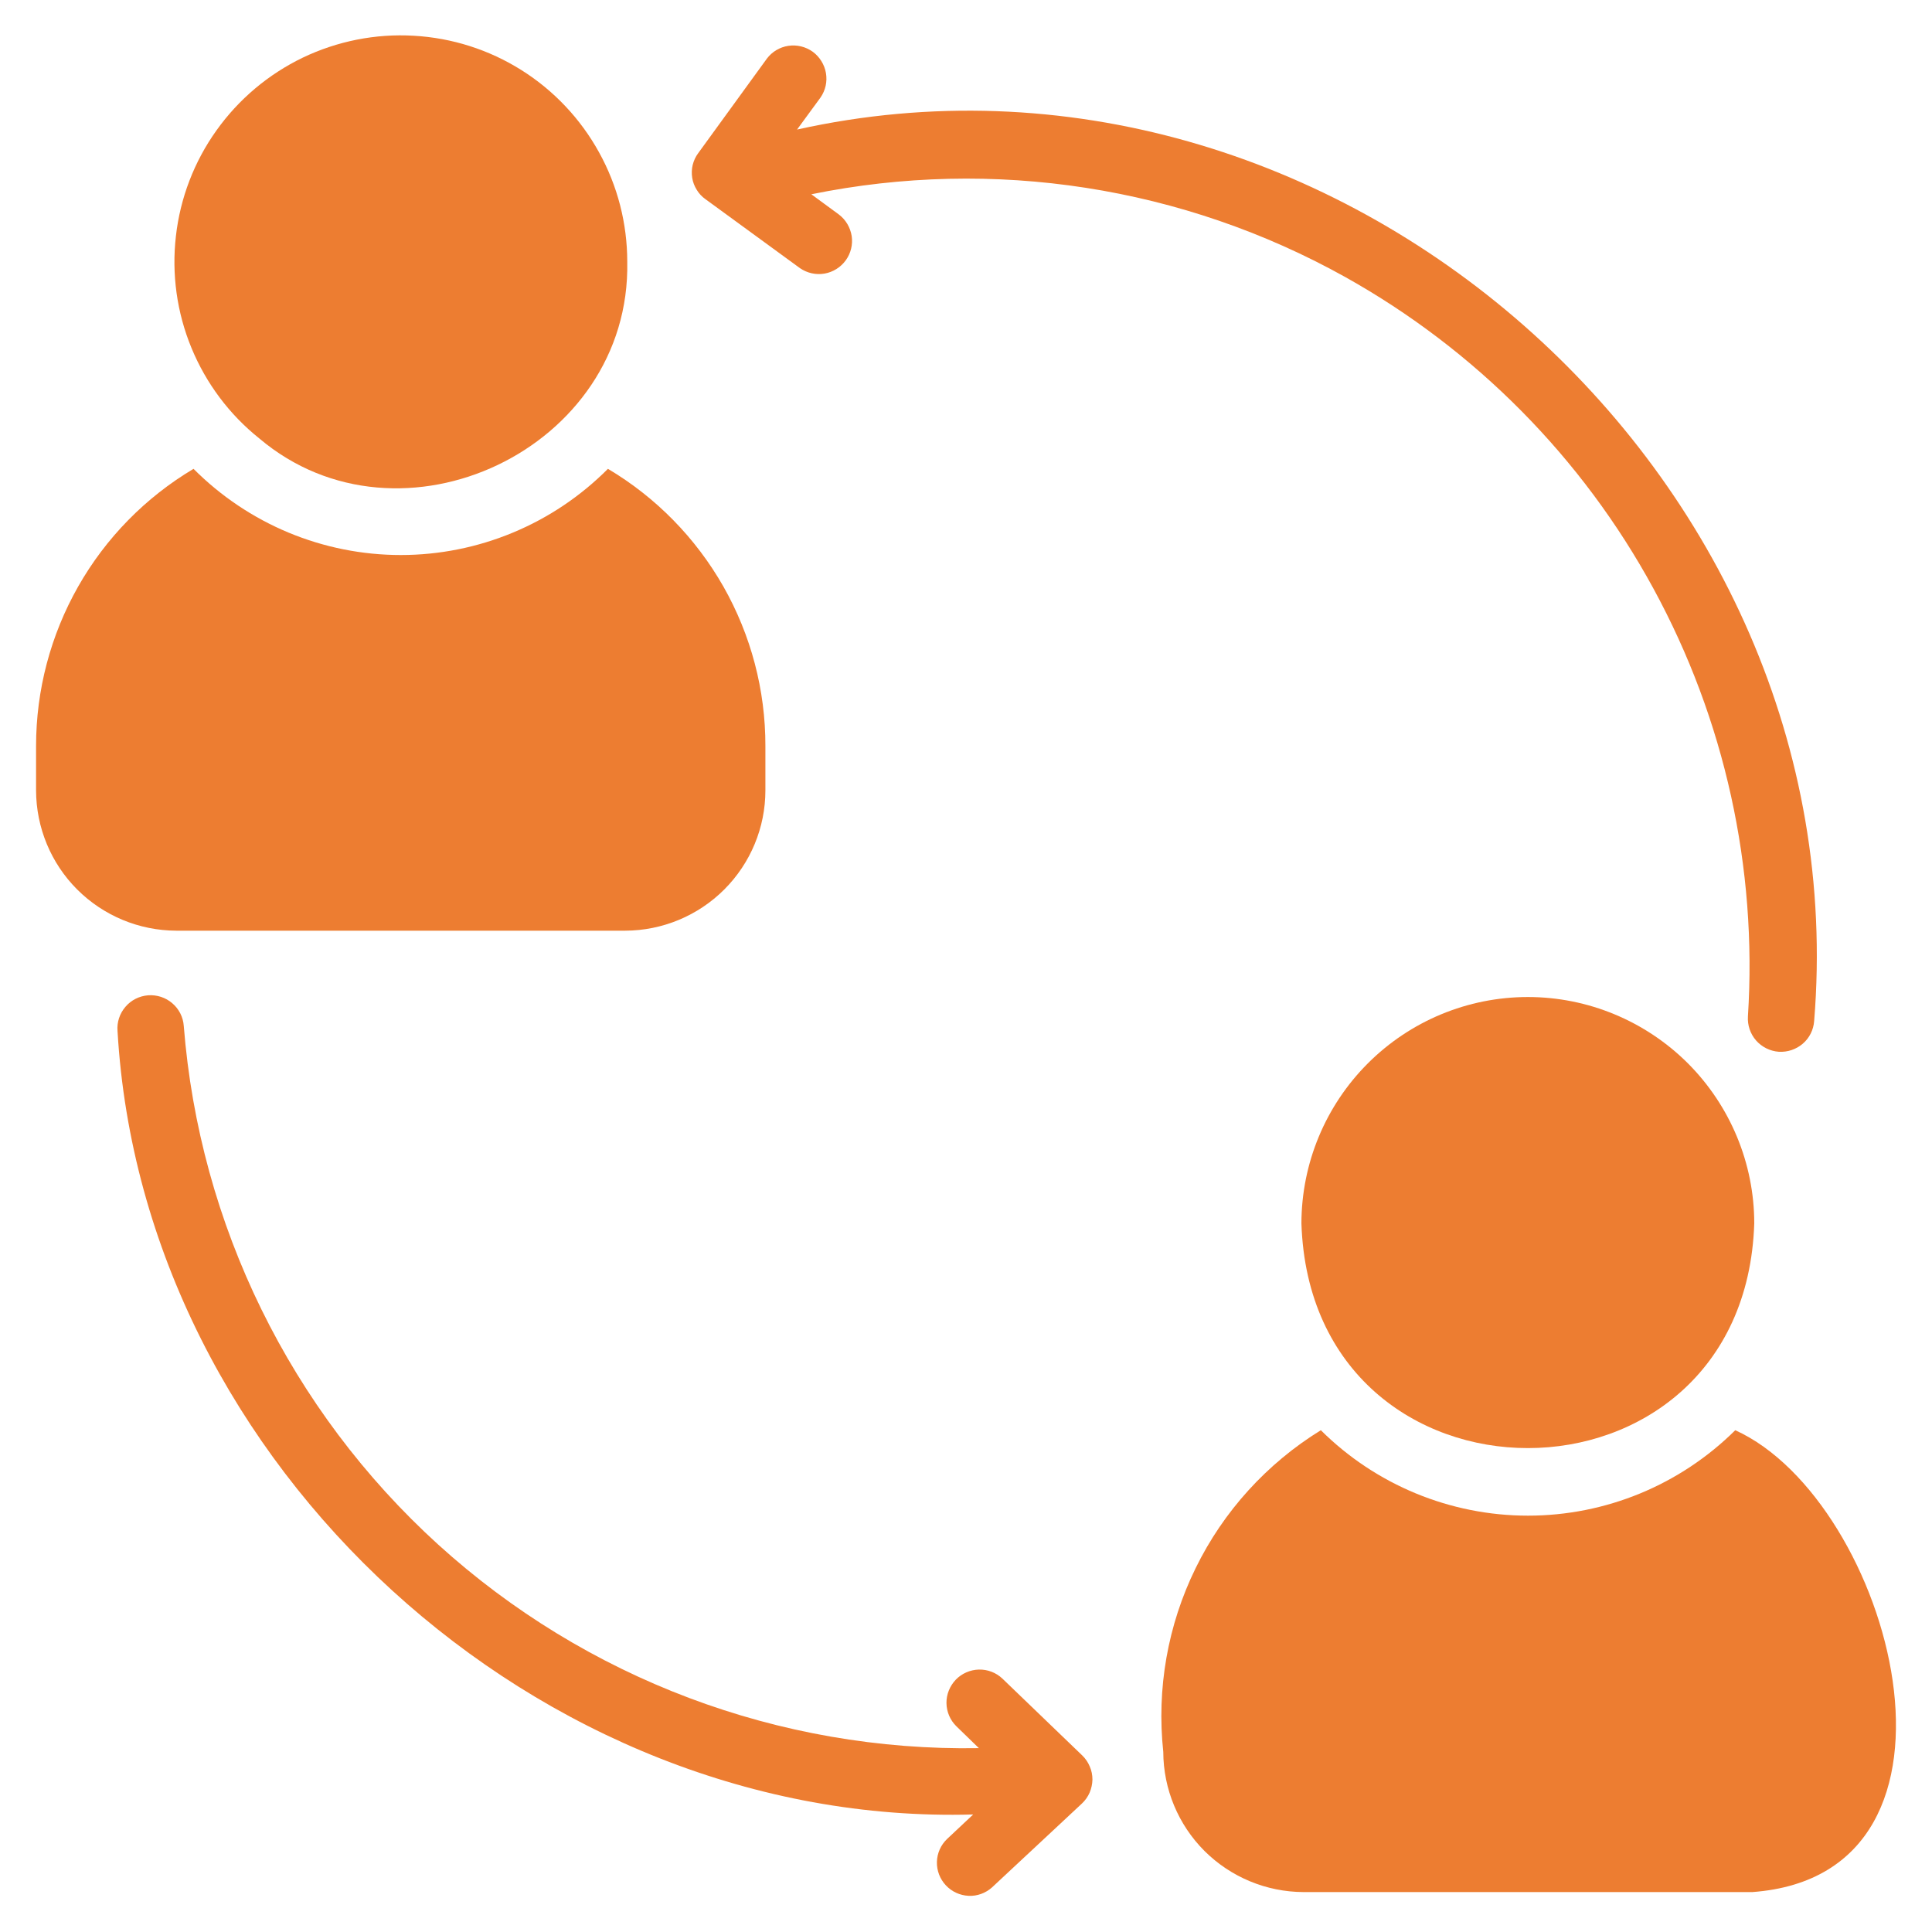
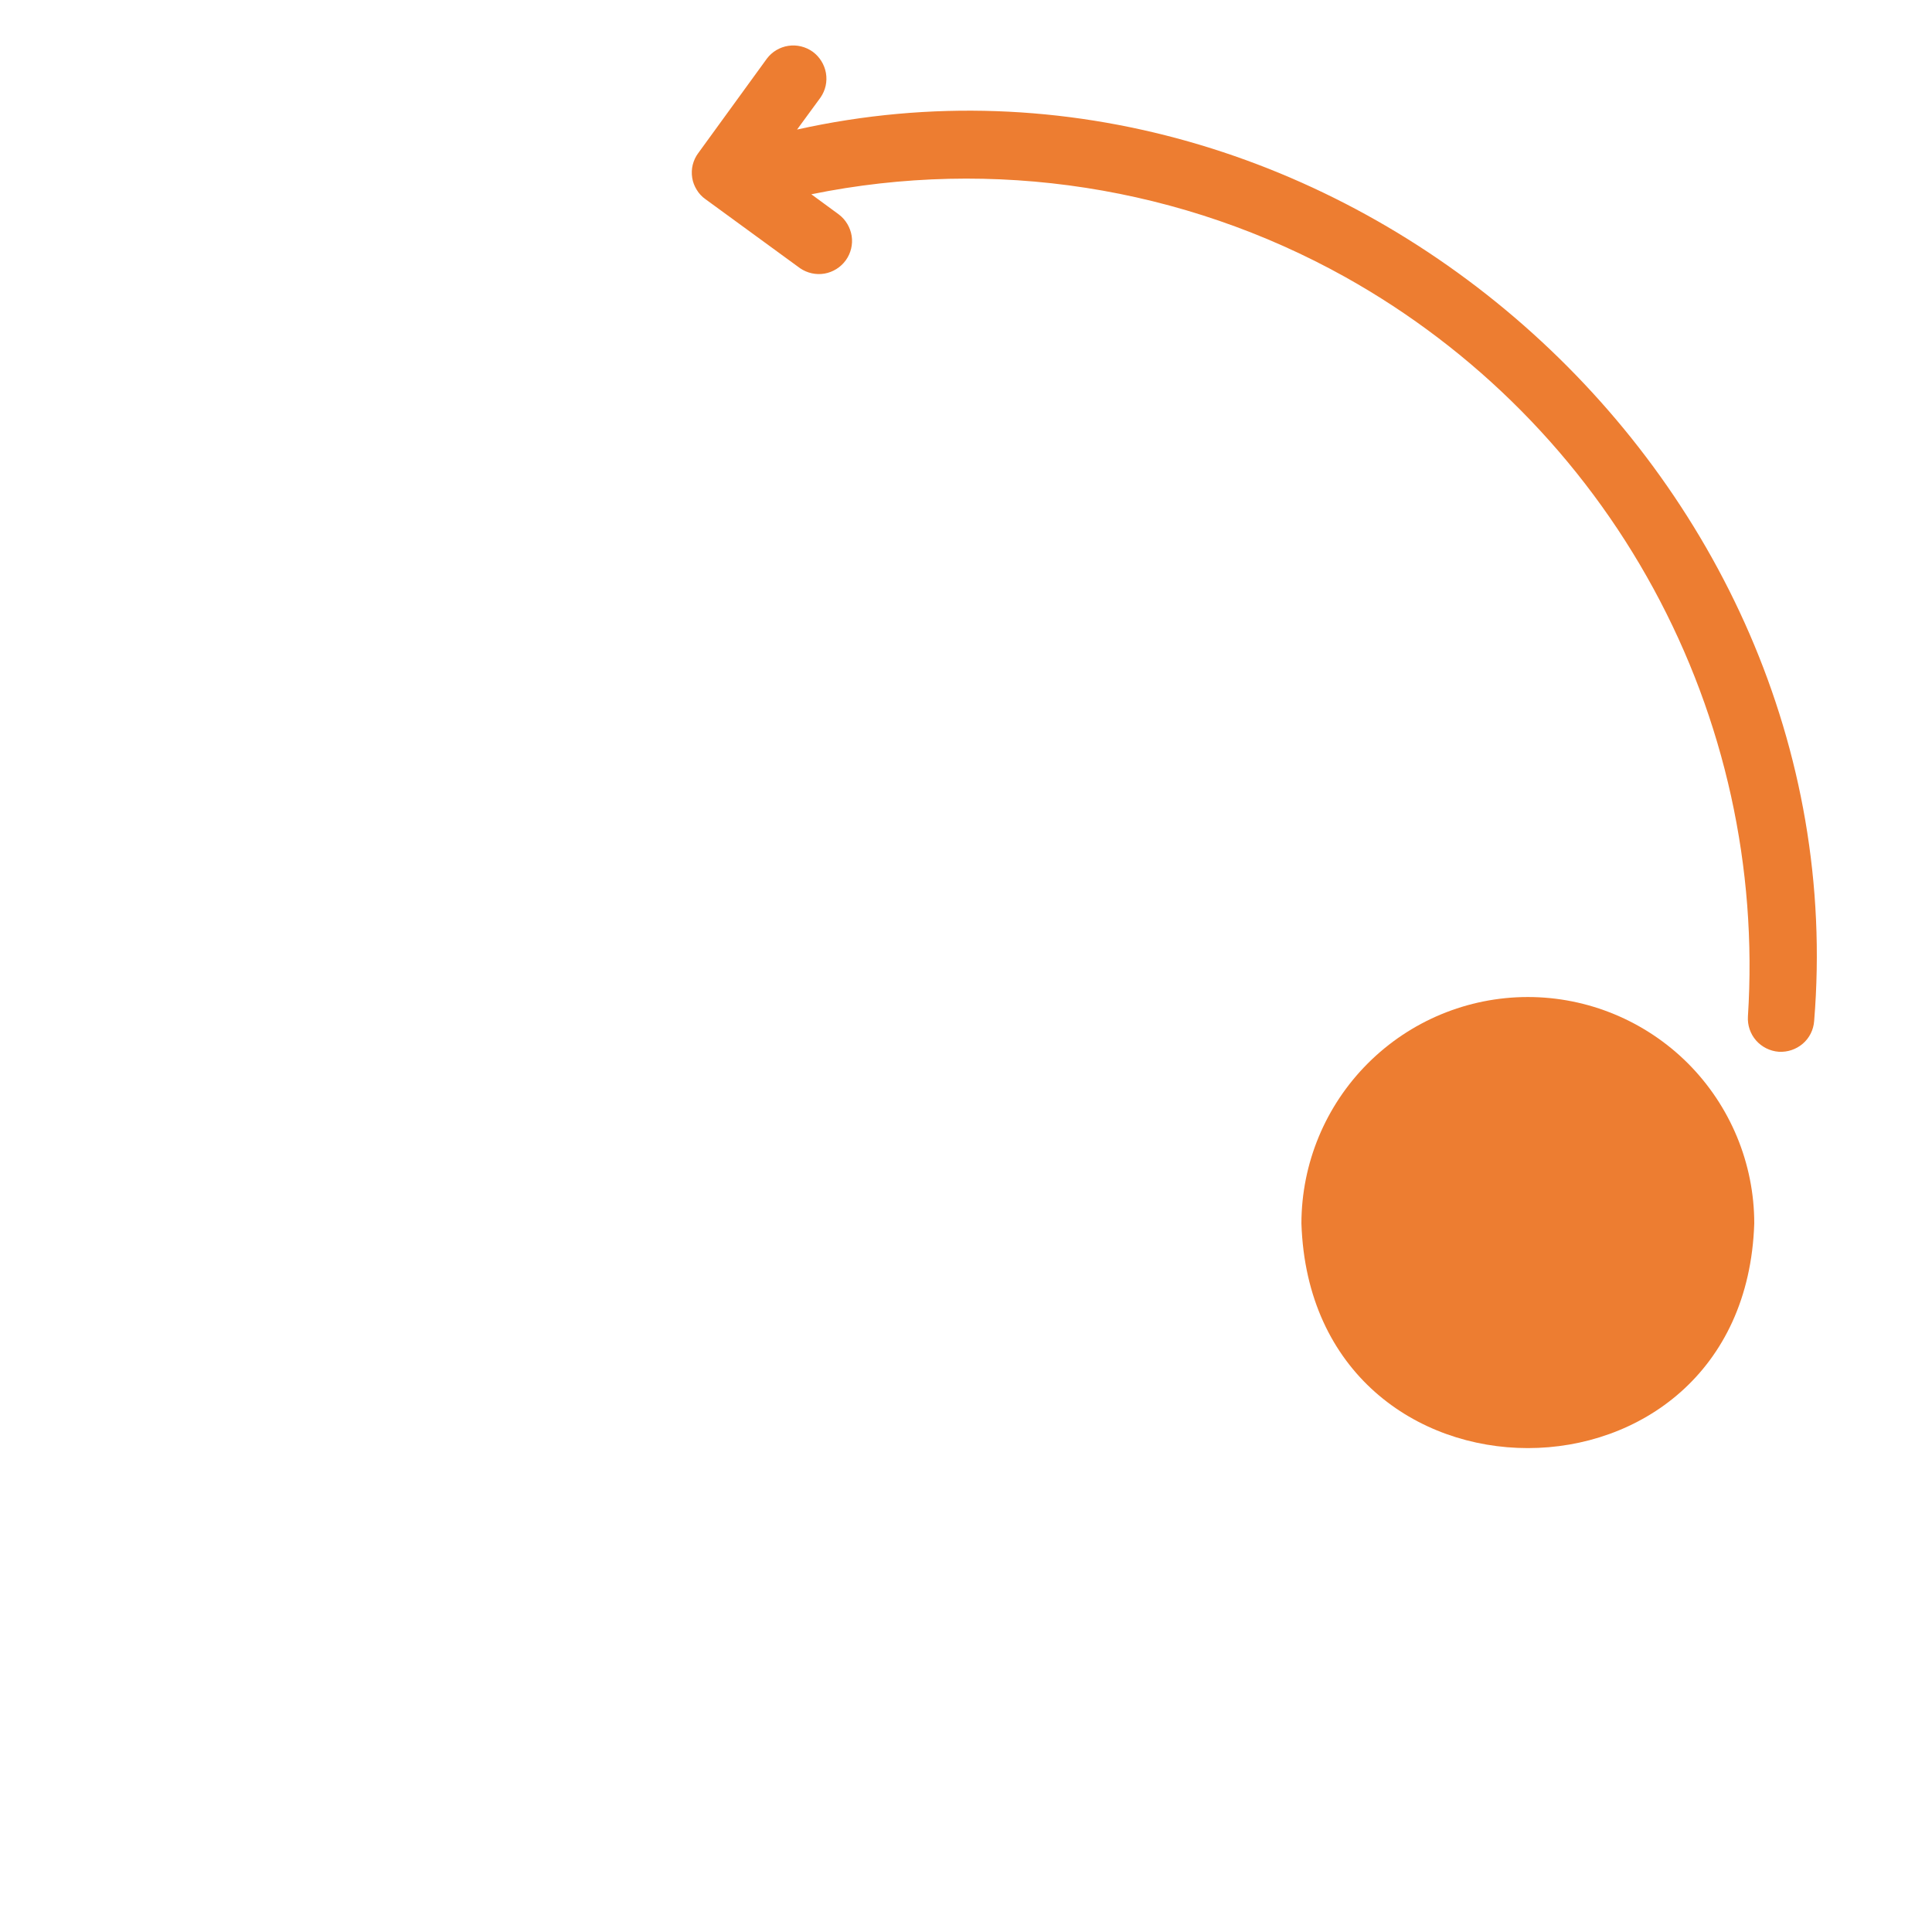
<svg xmlns="http://www.w3.org/2000/svg" width="18" height="18" viewBox="0 0 18 18" fill="none">
  <g id="Frame 2085665433">
-     <path id="Vector" d="M2.416 4.085C3.729 5.196 5.879 4.183 5.844 2.439C5.844 2.082 5.754 1.731 5.581 1.419C5.409 1.107 5.16 0.843 4.858 0.653C4.556 0.463 4.211 0.353 3.855 0.333C3.499 0.312 3.143 0.383 2.821 0.537C2.5 0.692 2.223 0.925 2.016 1.216C1.809 1.506 1.679 1.845 1.639 2.199C1.598 2.554 1.648 2.913 1.784 3.242C1.92 3.572 2.137 3.862 2.416 4.085Z" fill="#ED7D31" />
-     <path id="Vector_2" d="M5.825 8.671C6.171 8.67 6.503 8.532 6.748 8.287C6.993 8.042 7.131 7.71 7.131 7.364V6.95C7.132 6.43 6.997 5.918 6.74 5.465C6.482 5.012 6.112 4.634 5.664 4.368C5.411 4.622 5.111 4.824 4.779 4.962C4.448 5.1 4.093 5.171 3.734 5.171C3.375 5.171 3.02 5.1 2.688 4.962C2.357 4.824 2.056 4.622 1.803 4.368C1.356 4.634 0.985 5.012 0.728 5.465C0.471 5.918 0.336 6.43 0.336 6.95V7.364C0.337 7.71 0.474 8.042 0.719 8.287C0.964 8.532 1.296 8.67 1.643 8.671H5.825Z" fill="#ED7D31" />
    <path id="Vector_3" d="M14.235 9.289C13.675 9.289 13.139 9.512 12.744 9.907C12.348 10.303 12.126 10.839 12.125 11.398C12.216 14.19 16.254 14.189 16.344 11.398C16.344 10.839 16.121 10.303 15.726 9.907C15.33 9.512 14.794 9.289 14.235 9.289Z" fill="#ED7D31" />
-     <path id="Vector_4" d="M16.167 13.325C15.653 13.835 14.96 14.121 14.236 14.121C13.513 14.121 12.819 13.835 12.306 13.325C11.803 13.635 11.398 14.081 11.139 14.611C10.879 15.141 10.775 15.734 10.838 16.322C10.839 16.668 10.977 17 11.222 17.245C11.467 17.489 11.799 17.627 12.145 17.628H16.327C18.574 17.462 17.618 13.982 16.167 13.325Z" fill="#ED7D31" />
-     <path id="Vector_5" d="M9.339 15.639C9.28 15.583 9.201 15.553 9.12 15.555C9.039 15.557 8.961 15.591 8.905 15.649C8.849 15.708 8.817 15.786 8.818 15.867C8.819 15.948 8.852 16.026 8.91 16.083L9.12 16.287C7.26 16.319 5.459 15.64 4.082 14.39C2.706 13.139 1.858 11.411 1.712 9.557C1.706 9.475 1.667 9.399 1.604 9.346C1.542 9.293 1.461 9.267 1.379 9.273C1.297 9.28 1.221 9.318 1.168 9.381C1.115 9.443 1.088 9.524 1.095 9.606C1.329 13.656 5.025 17.02 9.067 16.905L8.823 17.134C8.765 17.19 8.731 17.266 8.729 17.347C8.727 17.428 8.757 17.506 8.812 17.565C8.867 17.624 8.943 17.659 9.024 17.663C9.104 17.667 9.183 17.638 9.243 17.584L10.08 16.803C10.111 16.774 10.135 16.74 10.152 16.701C10.168 16.663 10.177 16.622 10.178 16.58C10.178 16.538 10.17 16.496 10.153 16.458C10.137 16.419 10.113 16.384 10.083 16.355L9.339 15.639Z" fill="#ED7D31" />
    <path id="Vector_6" d="M7.454 2.499C7.52 2.544 7.602 2.563 7.682 2.549C7.761 2.535 7.832 2.491 7.88 2.425C7.927 2.36 7.947 2.278 7.935 2.199C7.922 2.119 7.88 2.047 7.815 1.998L7.559 1.81C9.256 1.464 11.022 1.738 12.535 2.582C13.746 3.259 14.742 4.265 15.405 5.484C16.069 6.703 16.374 8.085 16.285 9.47C16.28 9.552 16.307 9.632 16.361 9.694C16.415 9.755 16.491 9.793 16.572 9.799C16.654 9.804 16.734 9.777 16.796 9.724C16.858 9.671 16.896 9.595 16.902 9.513C17.32 4.413 12.425 0.096 7.426 1.207L7.645 0.908C7.691 0.841 7.709 0.76 7.695 0.68C7.681 0.601 7.637 0.53 7.572 0.482C7.506 0.435 7.425 0.415 7.345 0.427C7.265 0.439 7.193 0.482 7.145 0.546L6.505 1.427C6.481 1.459 6.464 1.496 6.454 1.535C6.444 1.575 6.443 1.616 6.449 1.656C6.455 1.696 6.47 1.734 6.491 1.768C6.512 1.803 6.54 1.833 6.573 1.856L7.454 2.499Z" fill="#ED7D31" />
  </g>
</svg>